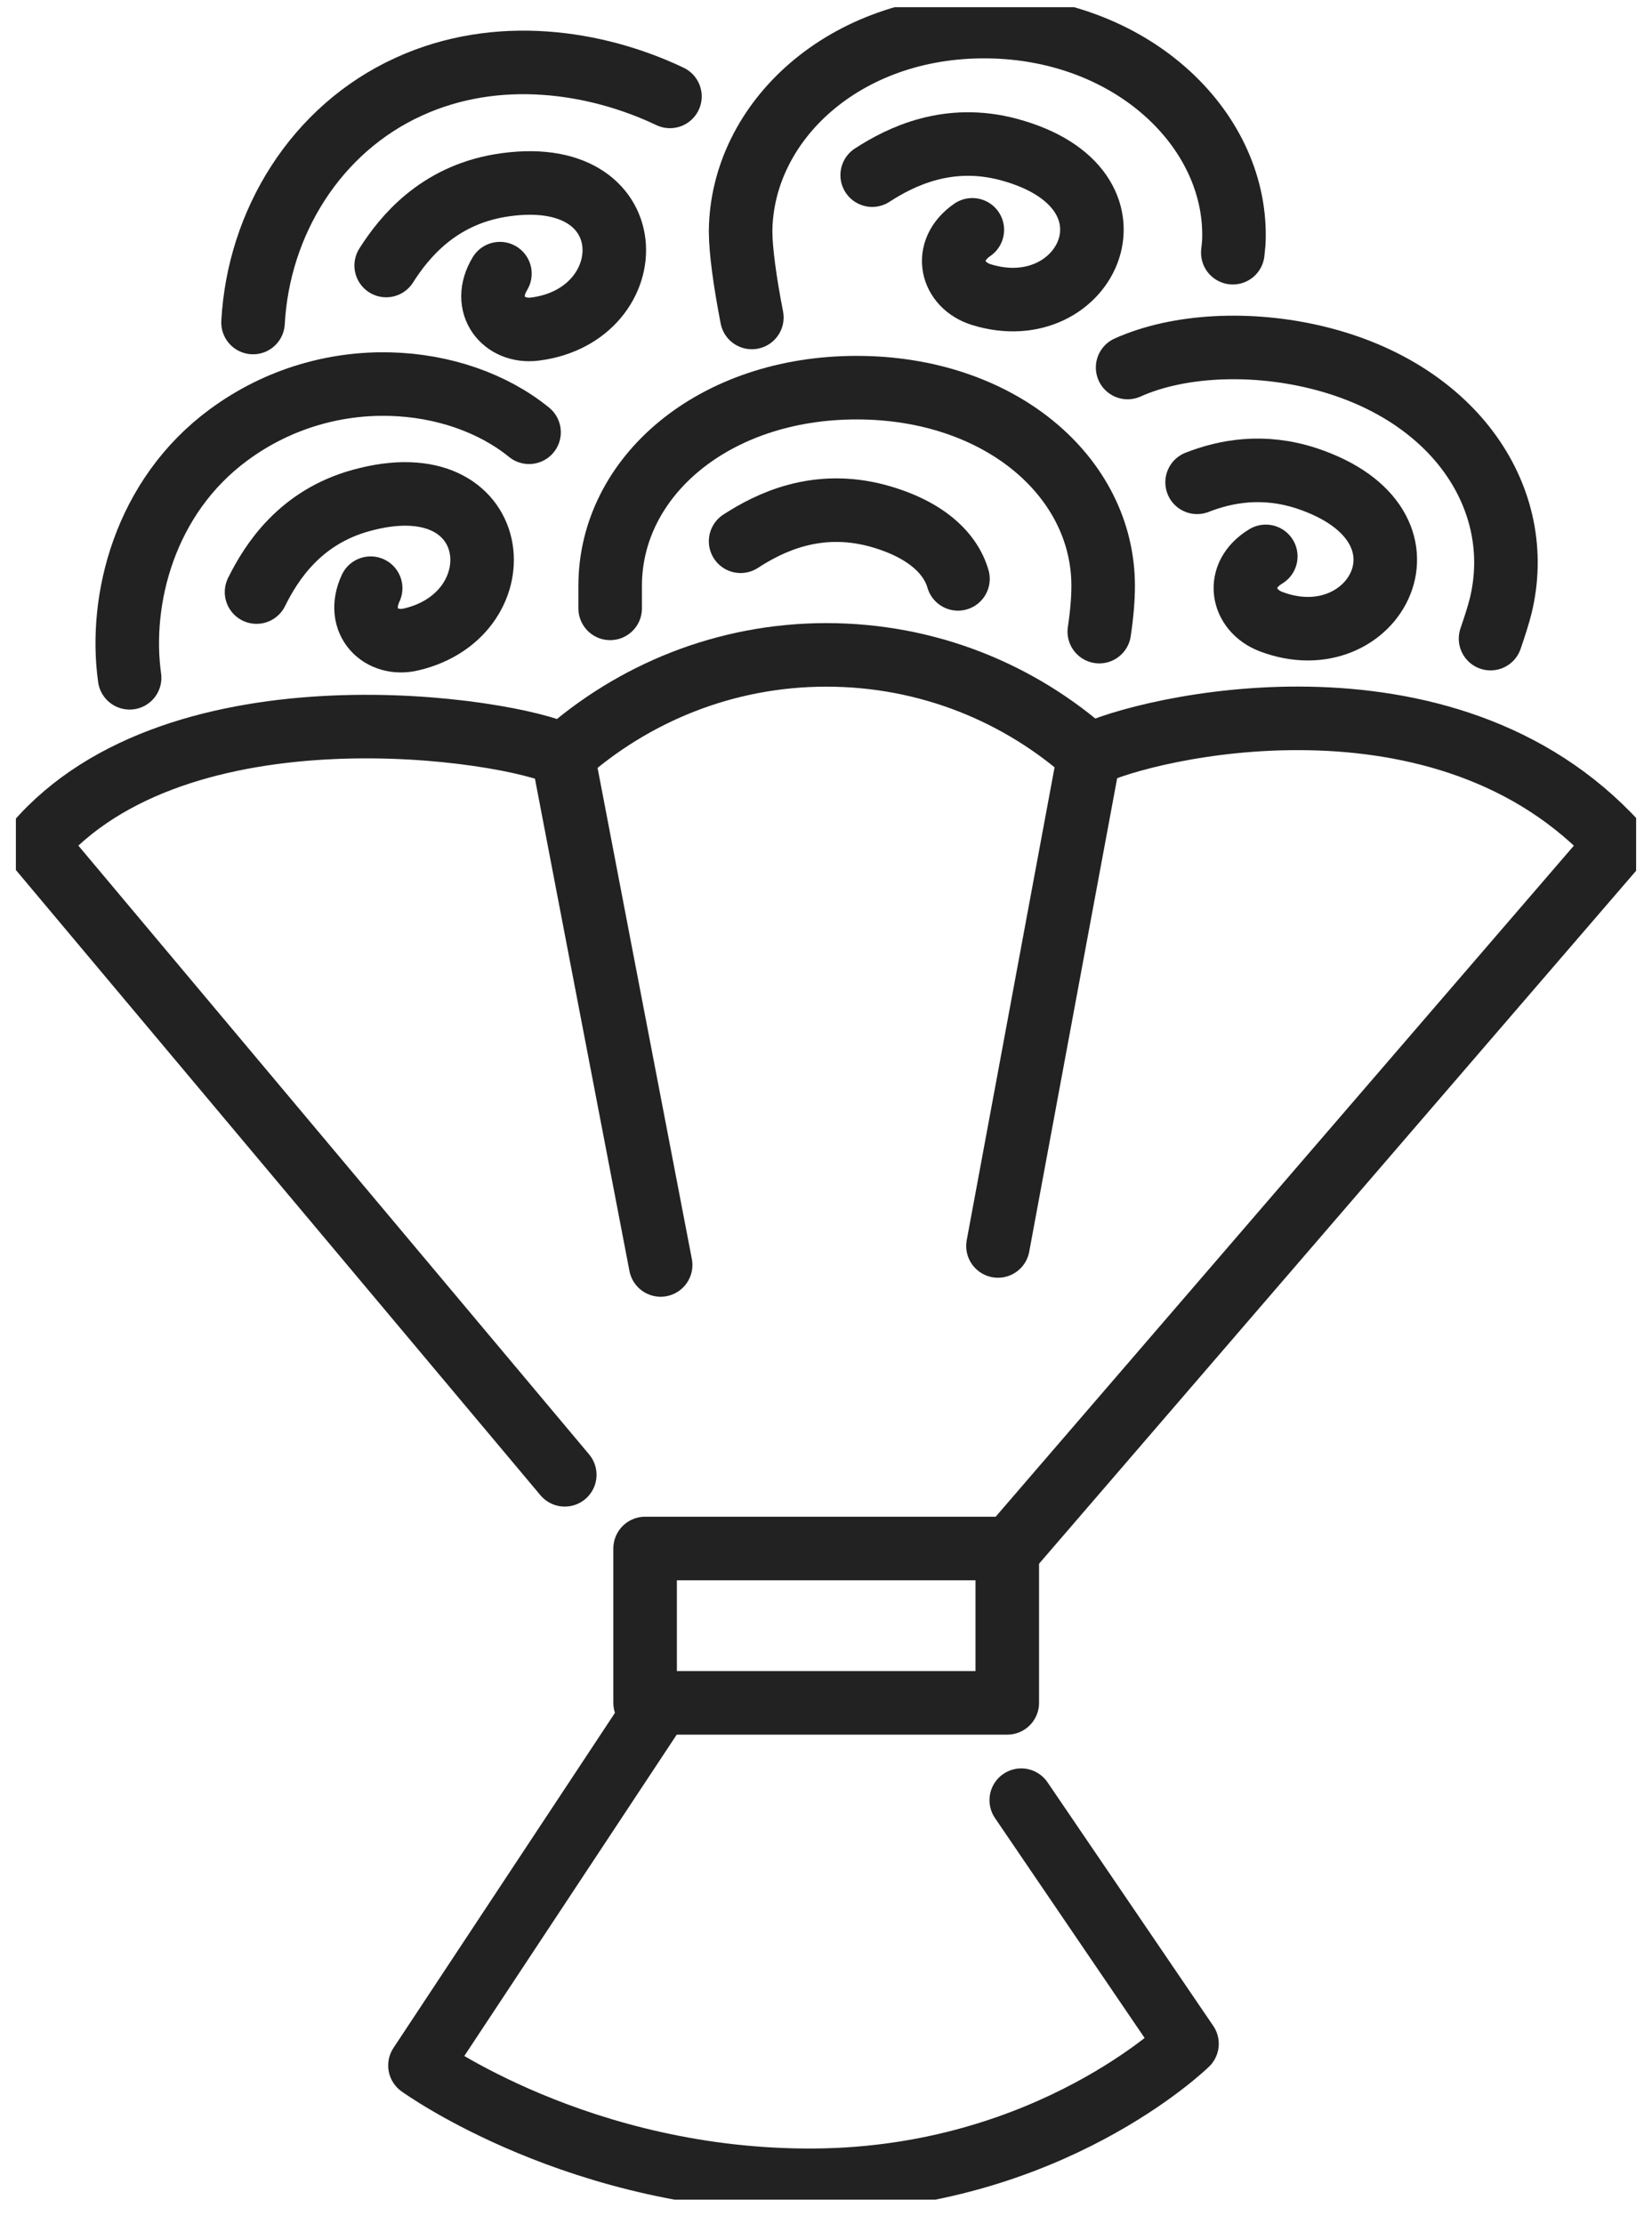
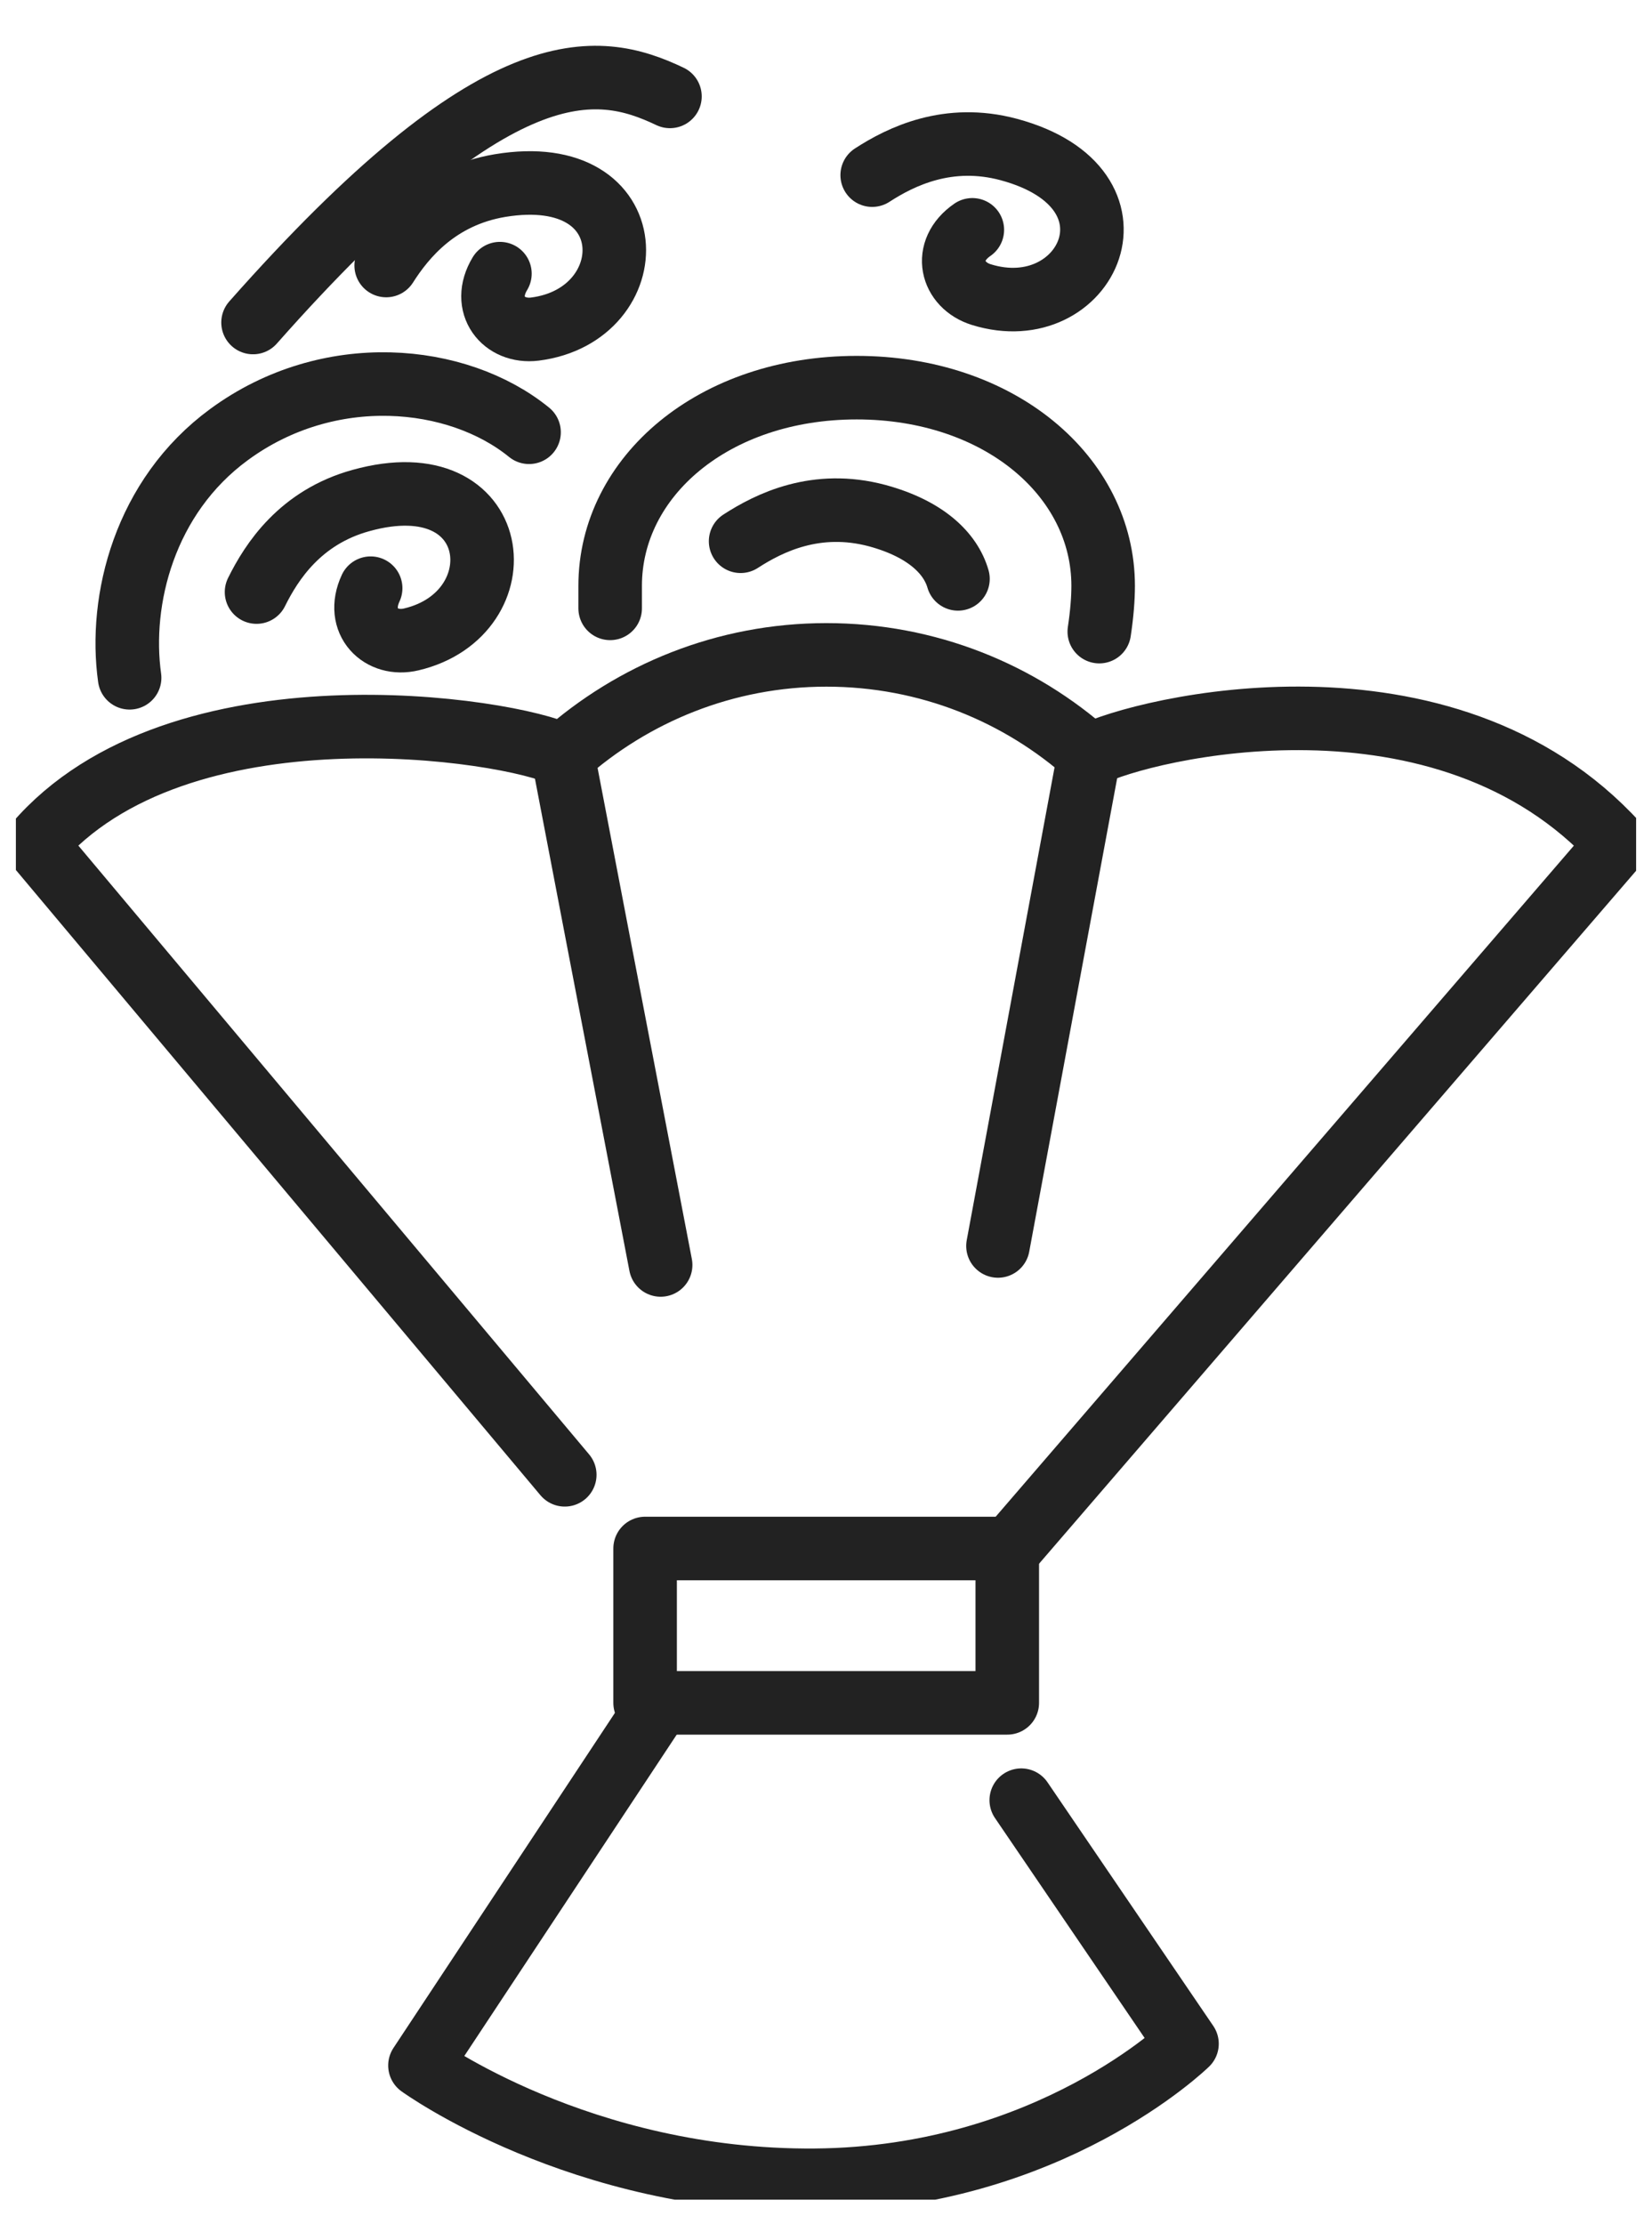
<svg xmlns="http://www.w3.org/2000/svg" width="52" height="70" viewBox="0 0 52 70" fill="none">
  <g clip-path="url(#clip0_34_268)">
    <path d="M20.538 53.932L13.219 65.003C13.219 65.003 18.278 68.677 25.658 68.616C33.038 68.555 37.363 64.32 37.363 64.32L32.146 56.654" stroke="#222222" stroke-width="2" stroke-miterlimit="10" stroke-linecap="round" stroke-linejoin="round" />
    <path d="M19.206 19.146C19.206 18.889 19.206 18.657 19.206 18.438C19.206 14.996 22.469 12.2 26.965 12.2C31.461 12.2 34.724 14.996 34.724 18.438C34.724 18.828 34.687 19.317 34.602 19.878" stroke="#222222" stroke-width="2" stroke-miterlimit="10" stroke-linecap="round" stroke-linejoin="round" />
-     <path d="M35.494 11.566C37.07 10.858 39.33 10.736 41.444 11.248C45.818 12.31 48.054 15.728 47.236 19.072C47.162 19.365 47.052 19.707 46.918 20.098" stroke="#222222" stroke-width="2" stroke-miterlimit="10" stroke-linecap="round" stroke-linejoin="round" />
-     <path d="M23.666 9.991C23.446 8.856 23.312 7.88 23.312 7.269C23.348 3.827 26.574 0.788 31.083 0.837C35.579 0.886 38.89 4.01 38.842 7.465C38.842 7.587 38.829 7.757 38.805 7.953" stroke="#222222" stroke-width="2" stroke-miterlimit="10" stroke-linecap="round" stroke-linejoin="round" />
-     <path d="M7.965 10.15C8.136 7.001 9.945 4.059 12.865 2.729C15.663 1.447 18.779 1.935 21.088 3.034" stroke="#222222" stroke-width="2" stroke-miterlimit="10" stroke-linecap="round" stroke-linejoin="round" />
+     <path d="M7.965 10.15C15.663 1.447 18.779 1.935 21.088 3.034" stroke="#222222" stroke-width="2" stroke-miterlimit="10" stroke-linecap="round" stroke-linejoin="round" />
    <path d="M8.075 18.633C8.552 17.669 9.456 16.277 11.362 15.752C15.883 14.495 16.347 19.317 12.95 20.122C11.997 20.354 11.179 19.561 11.667 18.511" stroke="#222222" stroke-width="2" stroke-miterlimit="10" stroke-linecap="round" stroke-linejoin="round" />
    <path d="M12.156 8.356C12.73 7.452 13.781 6.171 15.736 5.841C20.367 5.072 20.306 9.918 16.836 10.357C15.858 10.479 15.138 9.601 15.736 8.612" stroke="#222222" stroke-width="2" stroke-miterlimit="10" stroke-linecap="round" stroke-linejoin="round" />
    <path d="M27.454 5.512C28.358 4.926 29.849 4.193 31.755 4.706C36.288 5.927 34.223 10.309 30.887 9.271C29.946 8.978 29.653 7.892 30.606 7.233" stroke="#222222" stroke-width="2" stroke-miterlimit="10" stroke-linecap="round" stroke-linejoin="round" />
-     <path d="M37.681 15.179C38.585 14.825 39.77 14.605 41.139 15.057C45.598 16.546 43.264 20.806 40.002 19.561C39.086 19.207 38.854 18.108 39.843 17.51" stroke="#222222" stroke-width="2" stroke-miterlimit="10" stroke-linecap="round" stroke-linejoin="round" />
    <path d="M23.312 17.034C24.216 16.448 25.694 15.716 27.613 16.228C29.14 16.643 29.922 17.412 30.154 18.218" stroke="#222222" stroke-width="2" stroke-miterlimit="10" stroke-linecap="round" stroke-linejoin="round" />
    <path d="M4.08 21.331C3.738 18.889 4.544 15.63 7.208 13.677C10.348 11.37 14.405 11.773 16.653 13.604" stroke="#222222" stroke-width="2" stroke-miterlimit="10" stroke-linecap="round" stroke-linejoin="round" />
    <path d="M31.694 48.855C34.052 46.121 50.901 26.567 50.901 26.567C45.476 20.598 35.97 22.917 34.296 23.772C32.097 21.806 29.201 20.61 26.012 20.61C22.823 20.61 19.927 21.819 17.728 23.772C16.042 22.929 5.607 21.331 1.123 26.567L17.777 46.414" stroke="#222222" stroke-width="2" stroke-miterlimit="10" stroke-linecap="round" stroke-linejoin="round" />
    <path d="M20.795 39.81C19.707 34.171 17.716 23.772 17.716 23.772" stroke="#222222" stroke-width="2" stroke-miterlimit="10" stroke-linecap="round" stroke-linejoin="round" />
    <path d="M31.413 39.212C32.476 33.475 34.284 23.759 34.284 23.759" stroke="#222222" stroke-width="2" stroke-miterlimit="10" stroke-linecap="round" stroke-linejoin="round" />
    <path d="M31.706 48.733H20.306V53.591H31.706V48.733Z" stroke="#222222" stroke-width="2" stroke-miterlimit="10" stroke-linecap="round" stroke-linejoin="round" />
  </g>
  <defs>
    <clipPath id="clip0_34_268">
      <rect width="51" height="69" fill="white" transform="translate(0.5 0.226)" />
    </clipPath>
  </defs>
</svg>